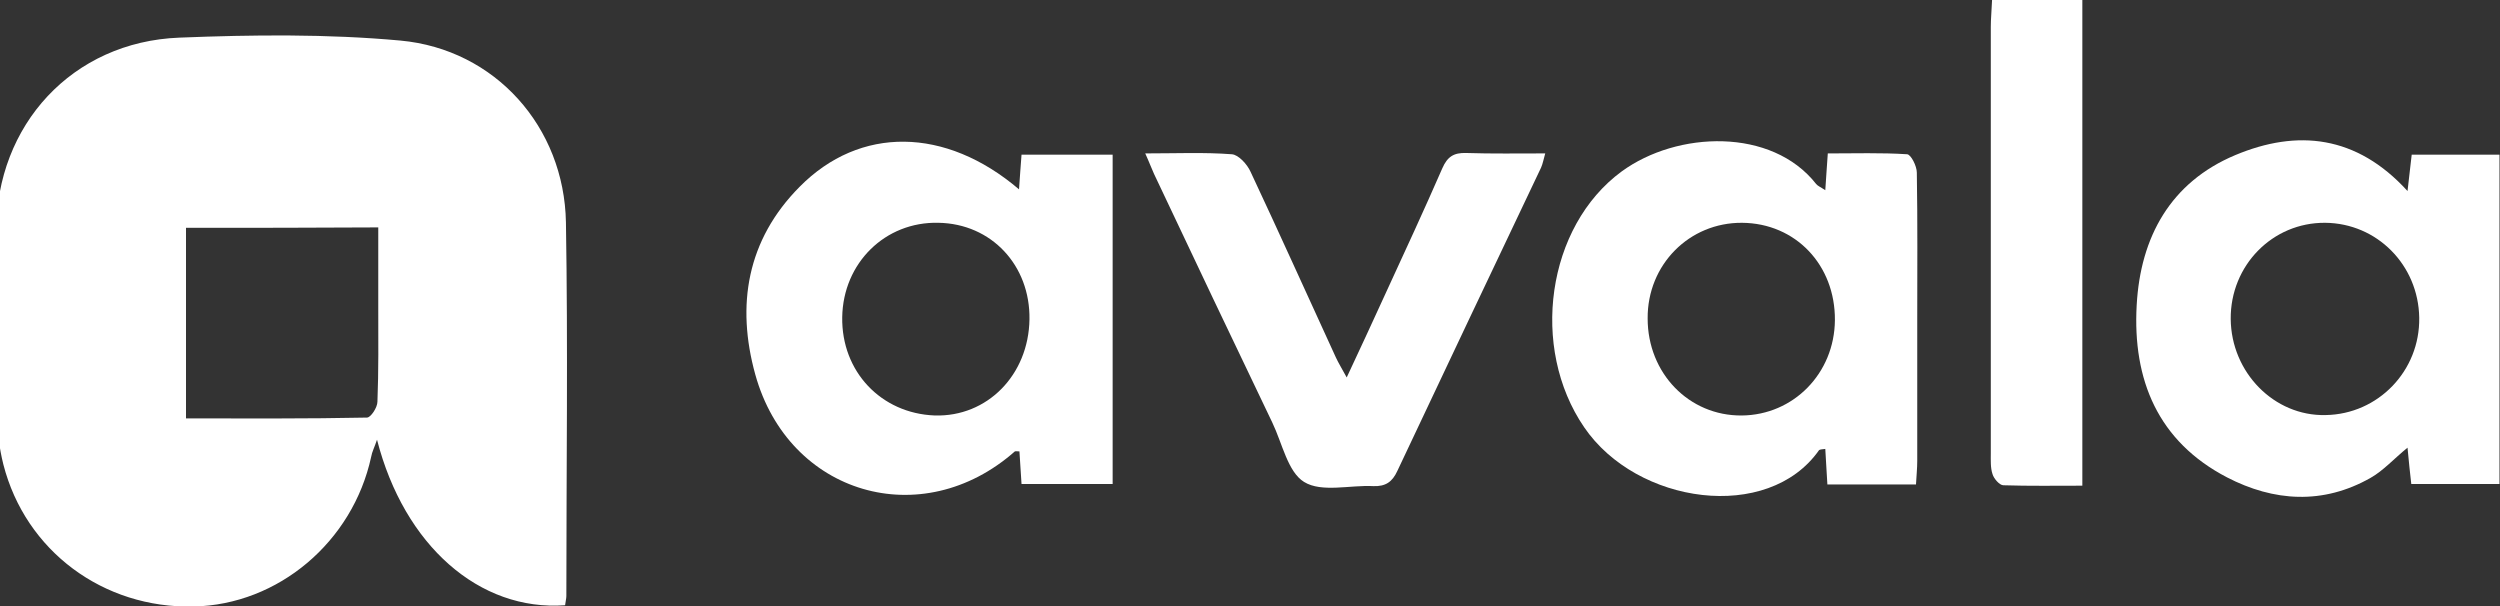
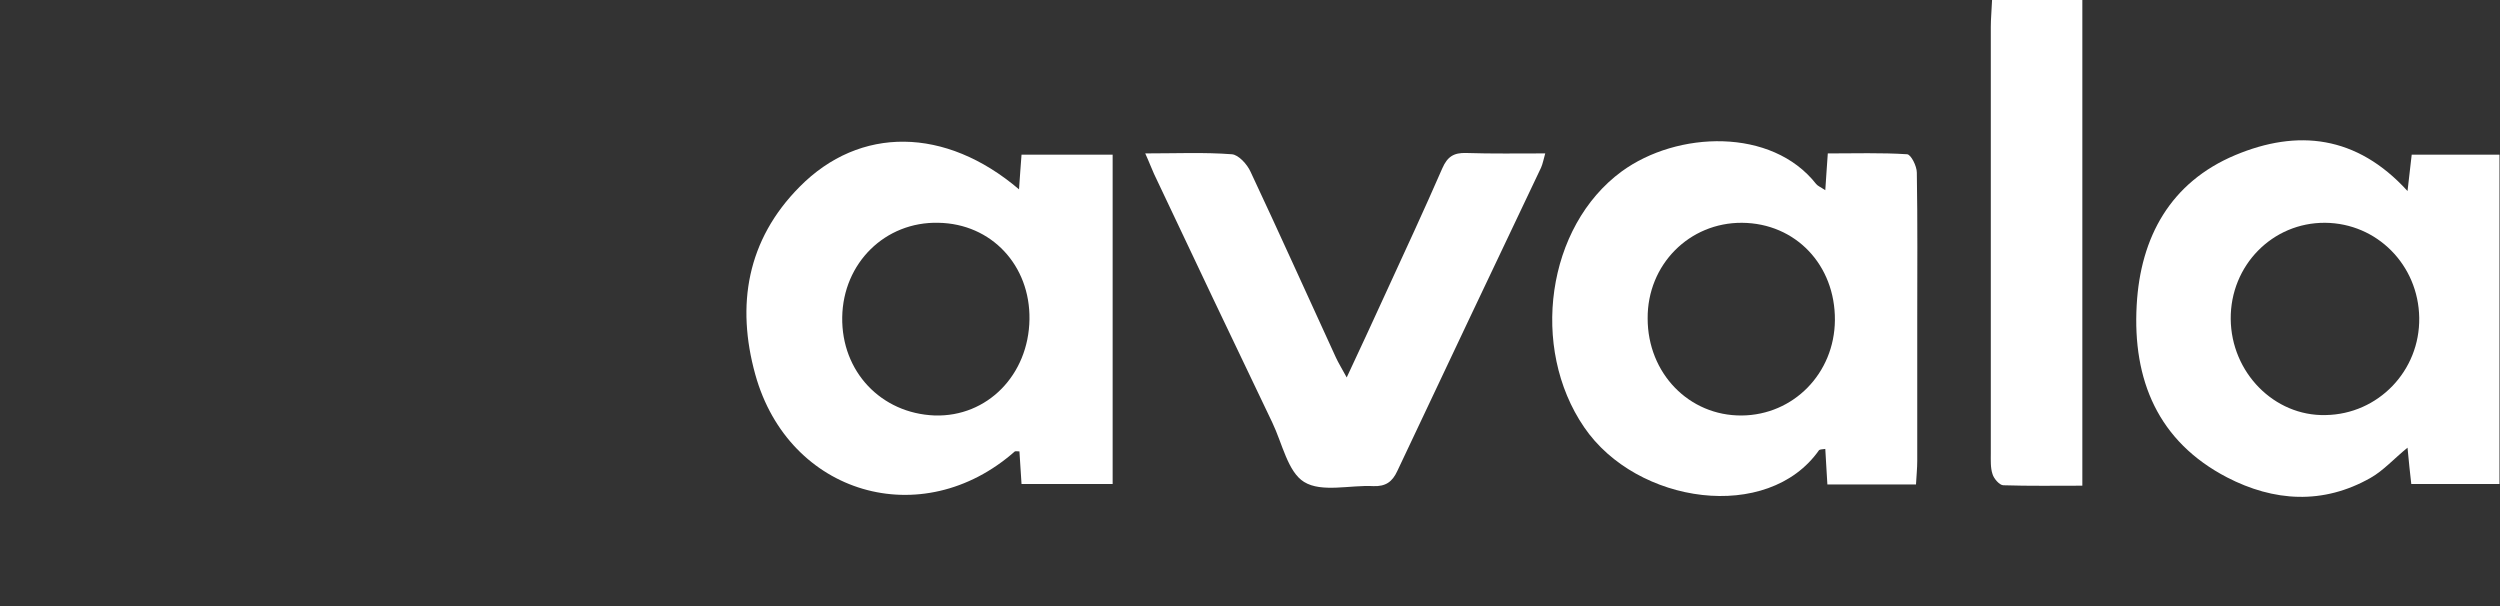
<svg xmlns="http://www.w3.org/2000/svg" width="330" height="80" viewBox="0 0 330 80" fill="none">
  <rect x="0" y="0" width="330" height="80" fill="#333333" stroke="none" />
  <g clip-path="url(#clip0_543_6934)">
-     <path d="M74.593 79.892C63.283 80.72 53.352 72.003 49.766 58.044C49.435 59.037 49.103 59.644 48.993 60.306C46.566 71.506 36.745 79.837 25.545 80.058C13.628 80.334 3.366 72.72 0.441 61.299C-0.11 59.092 -0.386 56.775 -0.441 54.513C-0.552 46.513 -0.496 38.513 -0.496 30.513C-0.496 16.499 9.545 5.52 23.669 4.968C33.379 4.582 43.2 4.472 52.855 5.354C65.379 6.513 74.483 16.775 74.704 29.354C74.979 45.796 74.759 62.237 74.759 78.678C74.759 79.01 74.648 79.396 74.593 79.892ZM24.552 30.072C24.552 38.513 24.552 46.734 24.552 55.23C32.662 55.23 40.552 55.285 48.441 55.12C48.938 55.12 49.821 53.796 49.821 53.023C49.986 48.885 49.931 44.748 49.931 40.61C49.931 37.134 49.931 33.658 49.931 30.017C41.269 30.072 33.048 30.072 24.552 30.072Z" fill="white" />
    <path d="M134.511 24.994C134.621 23.284 134.731 21.959 134.842 20.415C138.869 20.415 142.731 20.415 146.869 20.415C146.869 34.87 146.869 49.215 146.869 63.891C142.952 63.891 138.98 63.891 134.842 63.891C134.731 62.456 134.676 61.022 134.566 59.587C134.29 59.587 134.069 59.532 133.959 59.587C121.711 70.401 104.111 65.325 99.697 49.435C97.159 40.277 98.593 31.67 105.545 24.663C113.49 16.608 124.8 16.718 134.511 24.994ZM135.89 42.153C136 35.035 130.869 29.518 123.862 29.408C116.855 29.242 111.283 34.704 111.173 41.877C111.062 49.049 116.304 54.566 123.366 54.842C130.317 55.063 135.78 49.49 135.89 42.153Z" fill="white" />
    <path d="M317.793 25.216C318.014 23.23 318.179 21.906 318.345 20.416C322.262 20.416 326.069 20.416 330.042 20.416C330.042 34.927 330.042 49.272 330.042 63.892C326.235 63.892 322.428 63.892 318.29 63.892C318.124 62.458 317.959 60.913 317.793 59.092C315.973 60.582 314.593 62.127 312.938 63.065C306.648 66.651 300.138 66.209 293.959 63.009C284.855 58.265 281.49 50.154 282.042 40.278C282.538 31.285 286.51 24.058 295.062 20.471C303.228 17.051 311.062 17.823 317.793 25.216ZM294.455 42.099C294.511 49.161 300.193 54.954 306.979 54.789C313.931 54.678 319.448 48.94 319.338 41.934C319.228 34.982 313.766 29.465 306.924 29.409C299.973 29.354 294.4 35.037 294.455 42.099Z" fill="white" />
    <path d="M240.938 25.107C241.049 23.286 241.159 21.962 241.269 20.252C244.855 20.252 248.331 20.141 251.752 20.362C252.249 20.417 253.021 21.907 253.021 22.789C253.131 29.3 253.076 35.865 253.076 42.376C253.076 48.555 253.076 54.679 253.076 60.858C253.076 61.852 252.966 62.845 252.911 63.948C248.938 63.948 245.242 63.948 241.214 63.948C241.104 62.403 241.049 60.858 240.938 59.258C240.552 59.313 240.221 59.313 240.111 59.424C233.38 69.024 216.055 66.596 209.104 56.389C201.931 45.907 204.138 29.907 214.069 22.624C221.407 17.272 233.876 16.831 239.724 24.279C239.945 24.555 240.276 24.665 240.938 25.107ZM242.207 42.265C242.262 34.983 237.021 29.465 229.959 29.41C223.007 29.355 217.435 34.927 217.49 42.045C217.49 49.272 222.952 54.9 229.904 54.845C236.745 54.789 242.152 49.272 242.207 42.265Z" fill="white" />
    <path d="M151.172 20.25C155.255 20.25 158.952 20.085 162.593 20.361C163.476 20.416 164.634 21.685 165.076 22.678C168.883 30.788 172.579 39.009 176.331 47.174C176.662 47.892 177.103 48.609 177.765 49.823C179.641 45.795 181.297 42.264 182.897 38.733C185.434 33.216 187.972 27.754 190.4 22.181C191.062 20.692 191.89 20.14 193.545 20.195C196.91 20.305 200.331 20.25 203.972 20.25C203.752 21.023 203.641 21.63 203.421 22.126C197.076 35.478 190.731 48.83 184.441 62.181C183.779 63.616 182.897 64.223 181.297 64.168C178.207 64.002 174.455 65.05 172.138 63.616C169.986 62.292 169.269 58.54 167.945 55.781C162.703 44.857 157.517 33.933 152.331 22.954C152 22.236 151.724 21.464 151.172 20.25Z" fill="white" />
    <path d="M262.952 0C267.09 0 270.897 0 274.869 0C274.869 21.352 274.869 42.538 274.869 64.11C271.338 64.11 267.862 64.165 264.441 64.055C263.945 64.055 263.172 63.172 263.007 62.566C262.731 61.738 262.786 60.745 262.786 59.807C262.786 41.048 262.786 22.29 262.786 3.531C262.786 2.483 262.897 1.379 262.952 0Z" fill="white" />
  </g>
  <defs>
    <clipPath id="clip0_543_6934">
      <rect width="329.931" height="80" fill="white" />
    </clipPath>
  </defs>
</svg>